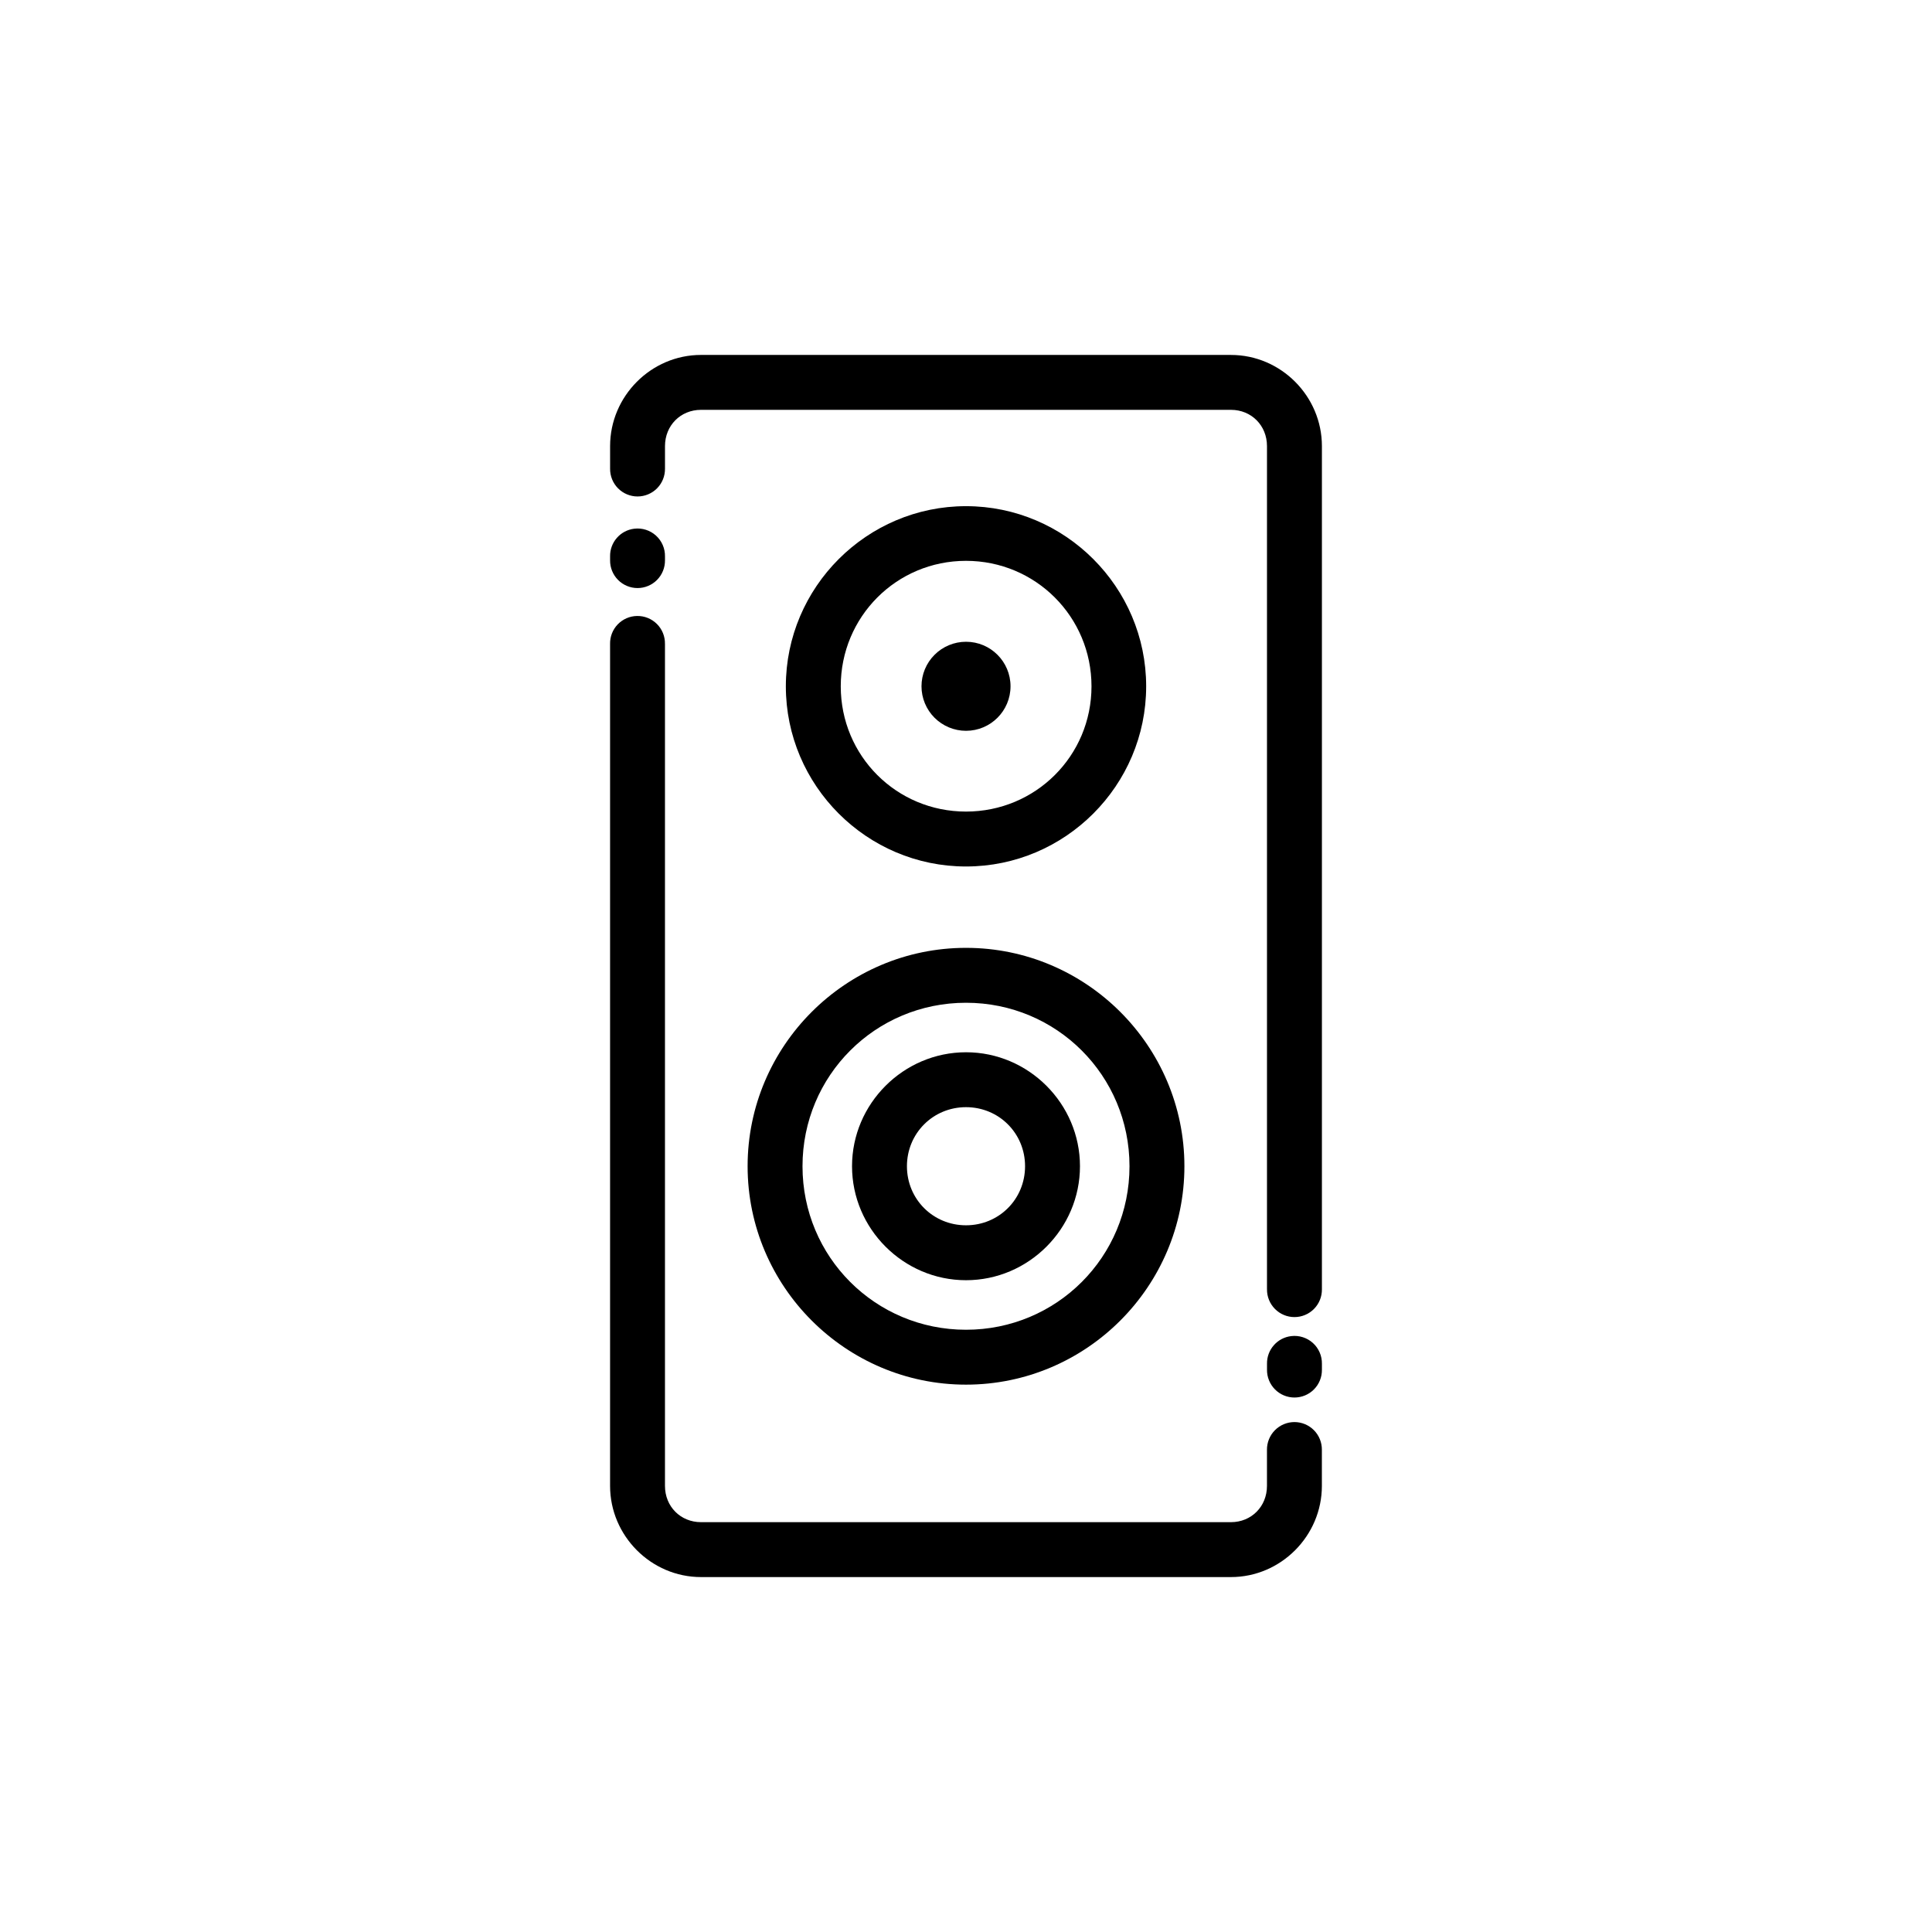
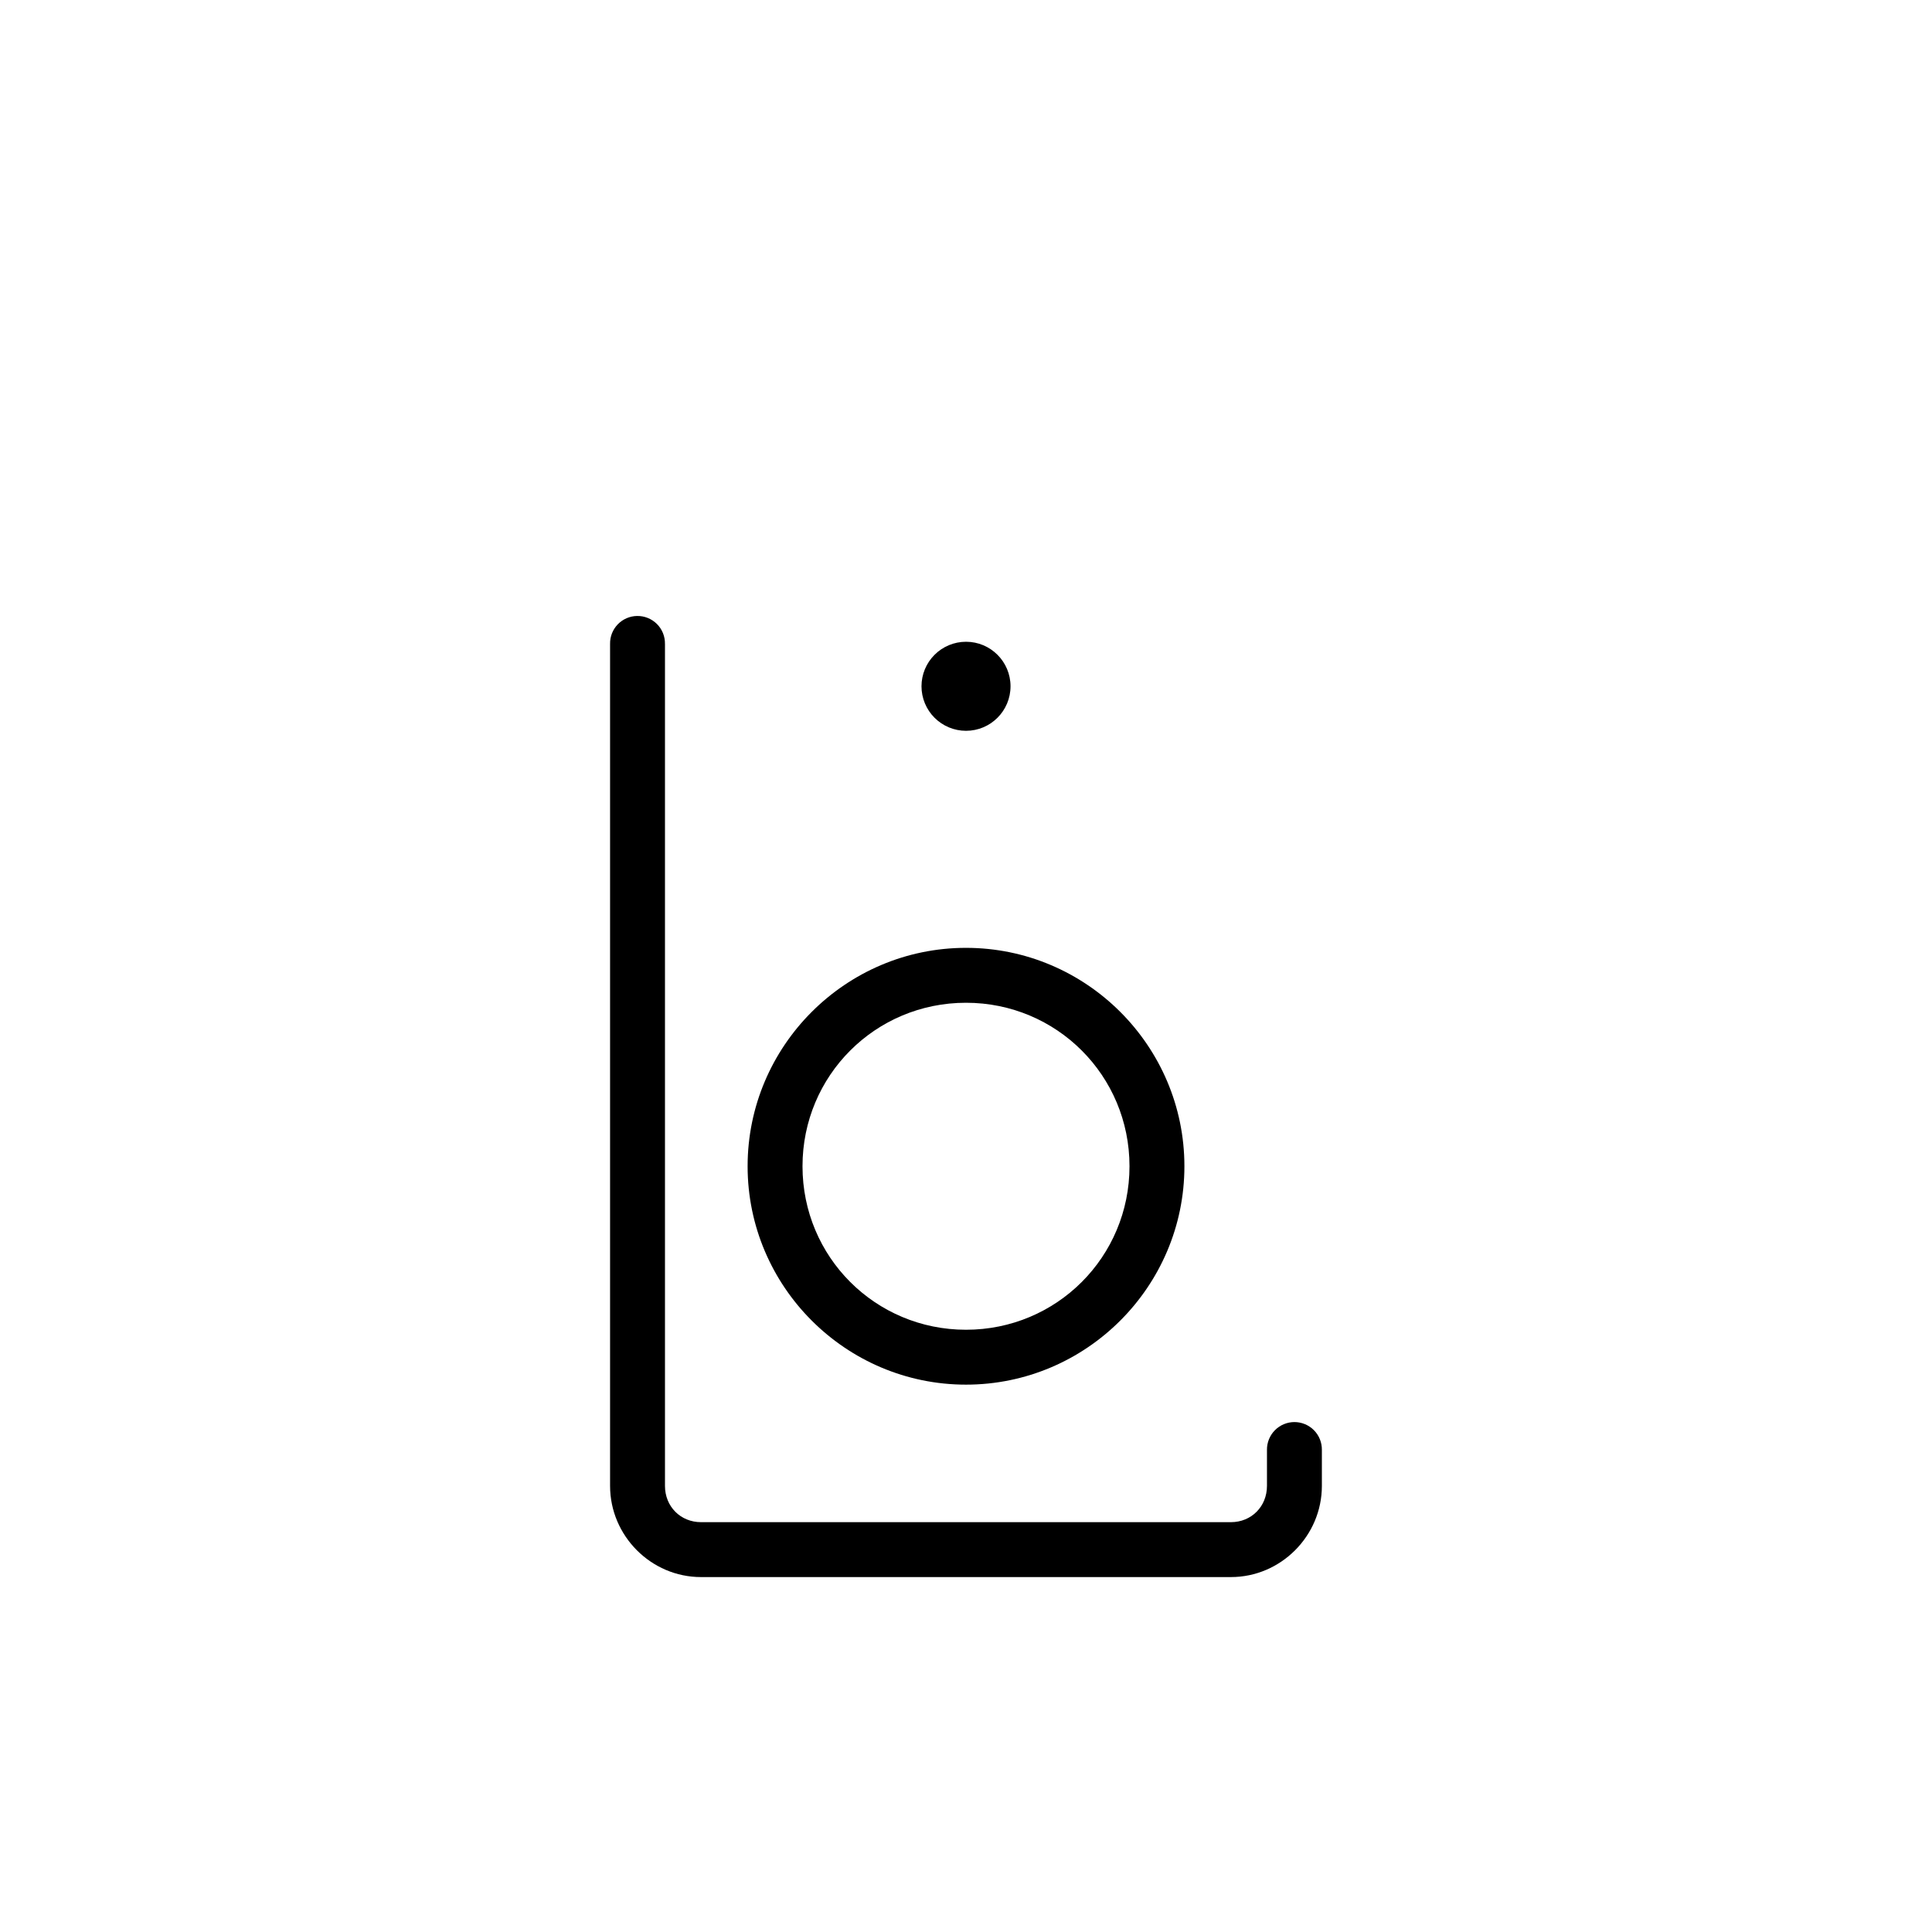
<svg xmlns="http://www.w3.org/2000/svg" fill="#000000" width="800px" height="800px" version="1.1" viewBox="144 144 512 512">
  <g>
    <path d="m312.82 307.24c-1.93 0.031-3.769 0.832-5.109 2.219-1.344 1.391-2.074 3.258-2.035 5.188v223.13c0 13.234 10.867 24.164 24.098 24.164h140.44c13.23 0 24.098-10.926 24.098-24.164v-9.547c0.023-1.945-0.73-3.82-2.098-5.203-1.367-1.383-3.231-2.164-5.176-2.164-1.945 0-3.809 0.781-5.176 2.164-1.367 1.383-2.125 3.258-2.102 5.203v9.547c0 5.469-4.133 9.613-9.547 9.613h-140.44c-5.414 0-9.547-4.144-9.547-9.613v-223.13h-0.004c0.039-1.977-0.727-3.883-2.125-5.277-1.398-1.398-3.301-2.168-5.277-2.129z" />
-     <path d="m486.2 498.08c-3.711 0.43-6.492 3.606-6.43 7.34v1.574c-0.023 1.945 0.734 3.816 2.102 5.203 1.367 1.383 3.231 2.16 5.176 2.16 1.945 0 3.809-0.777 5.176-2.16 1.367-1.387 2.121-3.258 2.098-5.203v-1.574c0.035-2.098-0.836-4.109-2.391-5.516-1.559-1.406-3.648-2.07-5.731-1.824z" />
-     <path d="m329.78 238.06c-13.23 0-24.098 10.926-24.098 24.164v5.977c-0.023 1.945 0.73 3.82 2.098 5.203 1.367 1.383 3.231 2.164 5.176 2.164s3.809-0.781 5.176-2.164c1.367-1.383 2.121-3.258 2.098-5.203v-5.977c0-5.469 4.133-9.613 9.547-9.613h140.44c5.414 0 9.547 4.144 9.547 9.613v223.45l0.004 0.004c-0.023 1.941 0.734 3.816 2.102 5.199 1.367 1.387 3.231 2.164 5.176 2.164 1.945 0 3.809-0.777 5.176-2.164 1.367-1.383 2.121-3.258 2.098-5.199v-223.45c0-13.238-10.867-24.164-24.098-24.164z" />
-     <path d="m312.11 284.11c-3.711 0.43-6.496 3.606-6.43 7.34v1.023c-0.023 1.945 0.73 3.82 2.098 5.203 1.367 1.383 3.231 2.164 5.176 2.164s3.809-0.781 5.176-2.164c1.367-1.383 2.121-3.258 2.098-5.203v-1.023c0.039-2.098-0.832-4.106-2.391-5.516-1.555-1.406-3.644-2.07-5.727-1.824z" />
-     <path d="m400 278.14c-26.281 0-47.742 21.465-47.742 47.746s21.461 47.742 47.742 47.742c26.285 0 47.746-21.461 47.746-47.742s-21.461-47.746-47.746-47.746zm0 14.488c18.434 0 33.258 14.824 33.258 33.258 0 18.43-14.824 33.191-33.258 33.191-18.43 0-33.191-14.762-33.191-33.191 0-18.434 14.762-33.258 33.191-33.258z" />
    <path d="m400 395.19c-31.879 0-57.875 25.996-57.875 57.875s25.996 57.879 57.875 57.879c31.883 0 57.879-26 57.879-57.879s-25.996-57.875-57.879-57.875zm0 14.551c24.027 0 43.328 19.297 43.328 43.328s-19.301 43.328-43.328 43.328-43.328-19.293-43.328-43.328c0-24.027 19.297-43.328 43.328-43.328z" />
-     <path d="m400 422.86c-16.578 0-30.203 13.625-30.203 30.203s13.625 30.207 30.203 30.207c16.582 0 30.203-13.625 30.203-30.207 0-16.578-13.621-30.207-30.203-30.203zm0 14.551c8.734 0 15.652 6.922 15.652 15.652 0 8.734-6.922 15.656-15.652 15.652-8.73 0-15.652-6.922-15.652-15.652 0-8.73 6.926-15.652 15.652-15.652z" />
    <path d="m411.8 325.87c0 6.516-5.281 11.797-11.793 11.801-3.129 0-6.133-1.246-8.344-3.457-2.215-2.211-3.457-5.215-3.457-8.344 0-3.129 1.242-6.129 3.457-8.34 2.211-2.215 5.215-3.457 8.344-3.457 6.512 0 11.793 5.281 11.793 11.797z" />
  </g>
</svg>